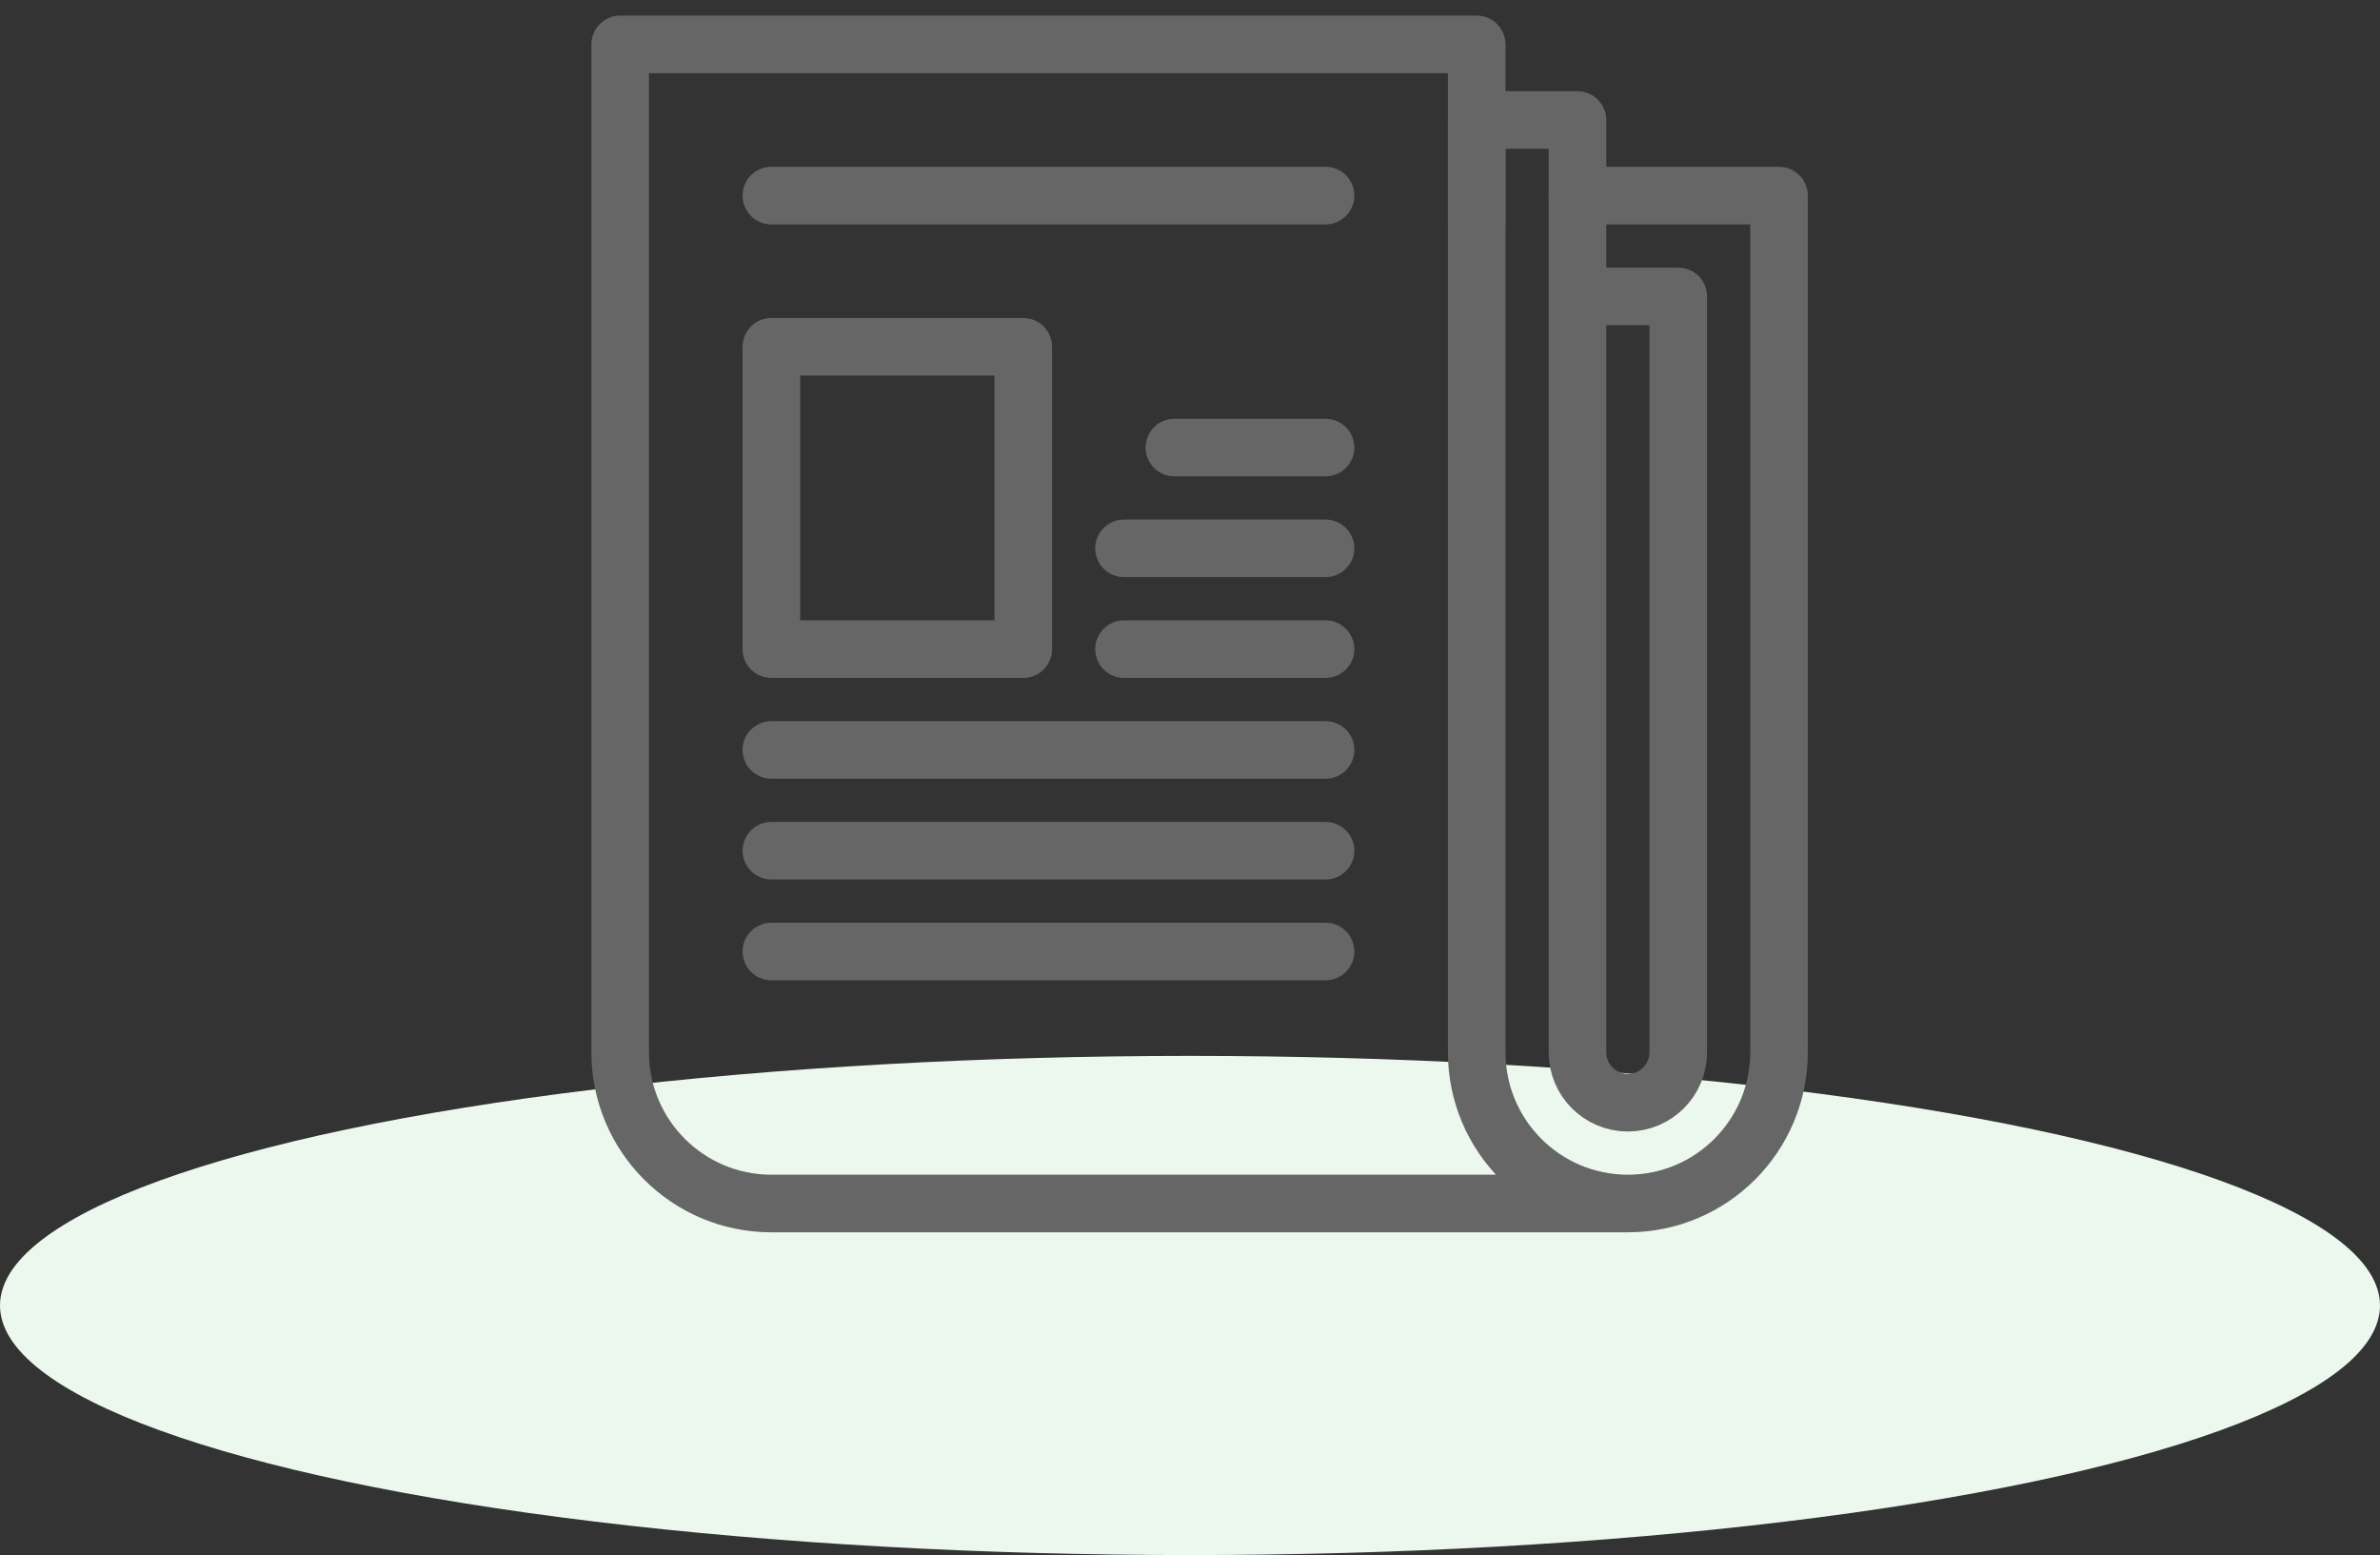
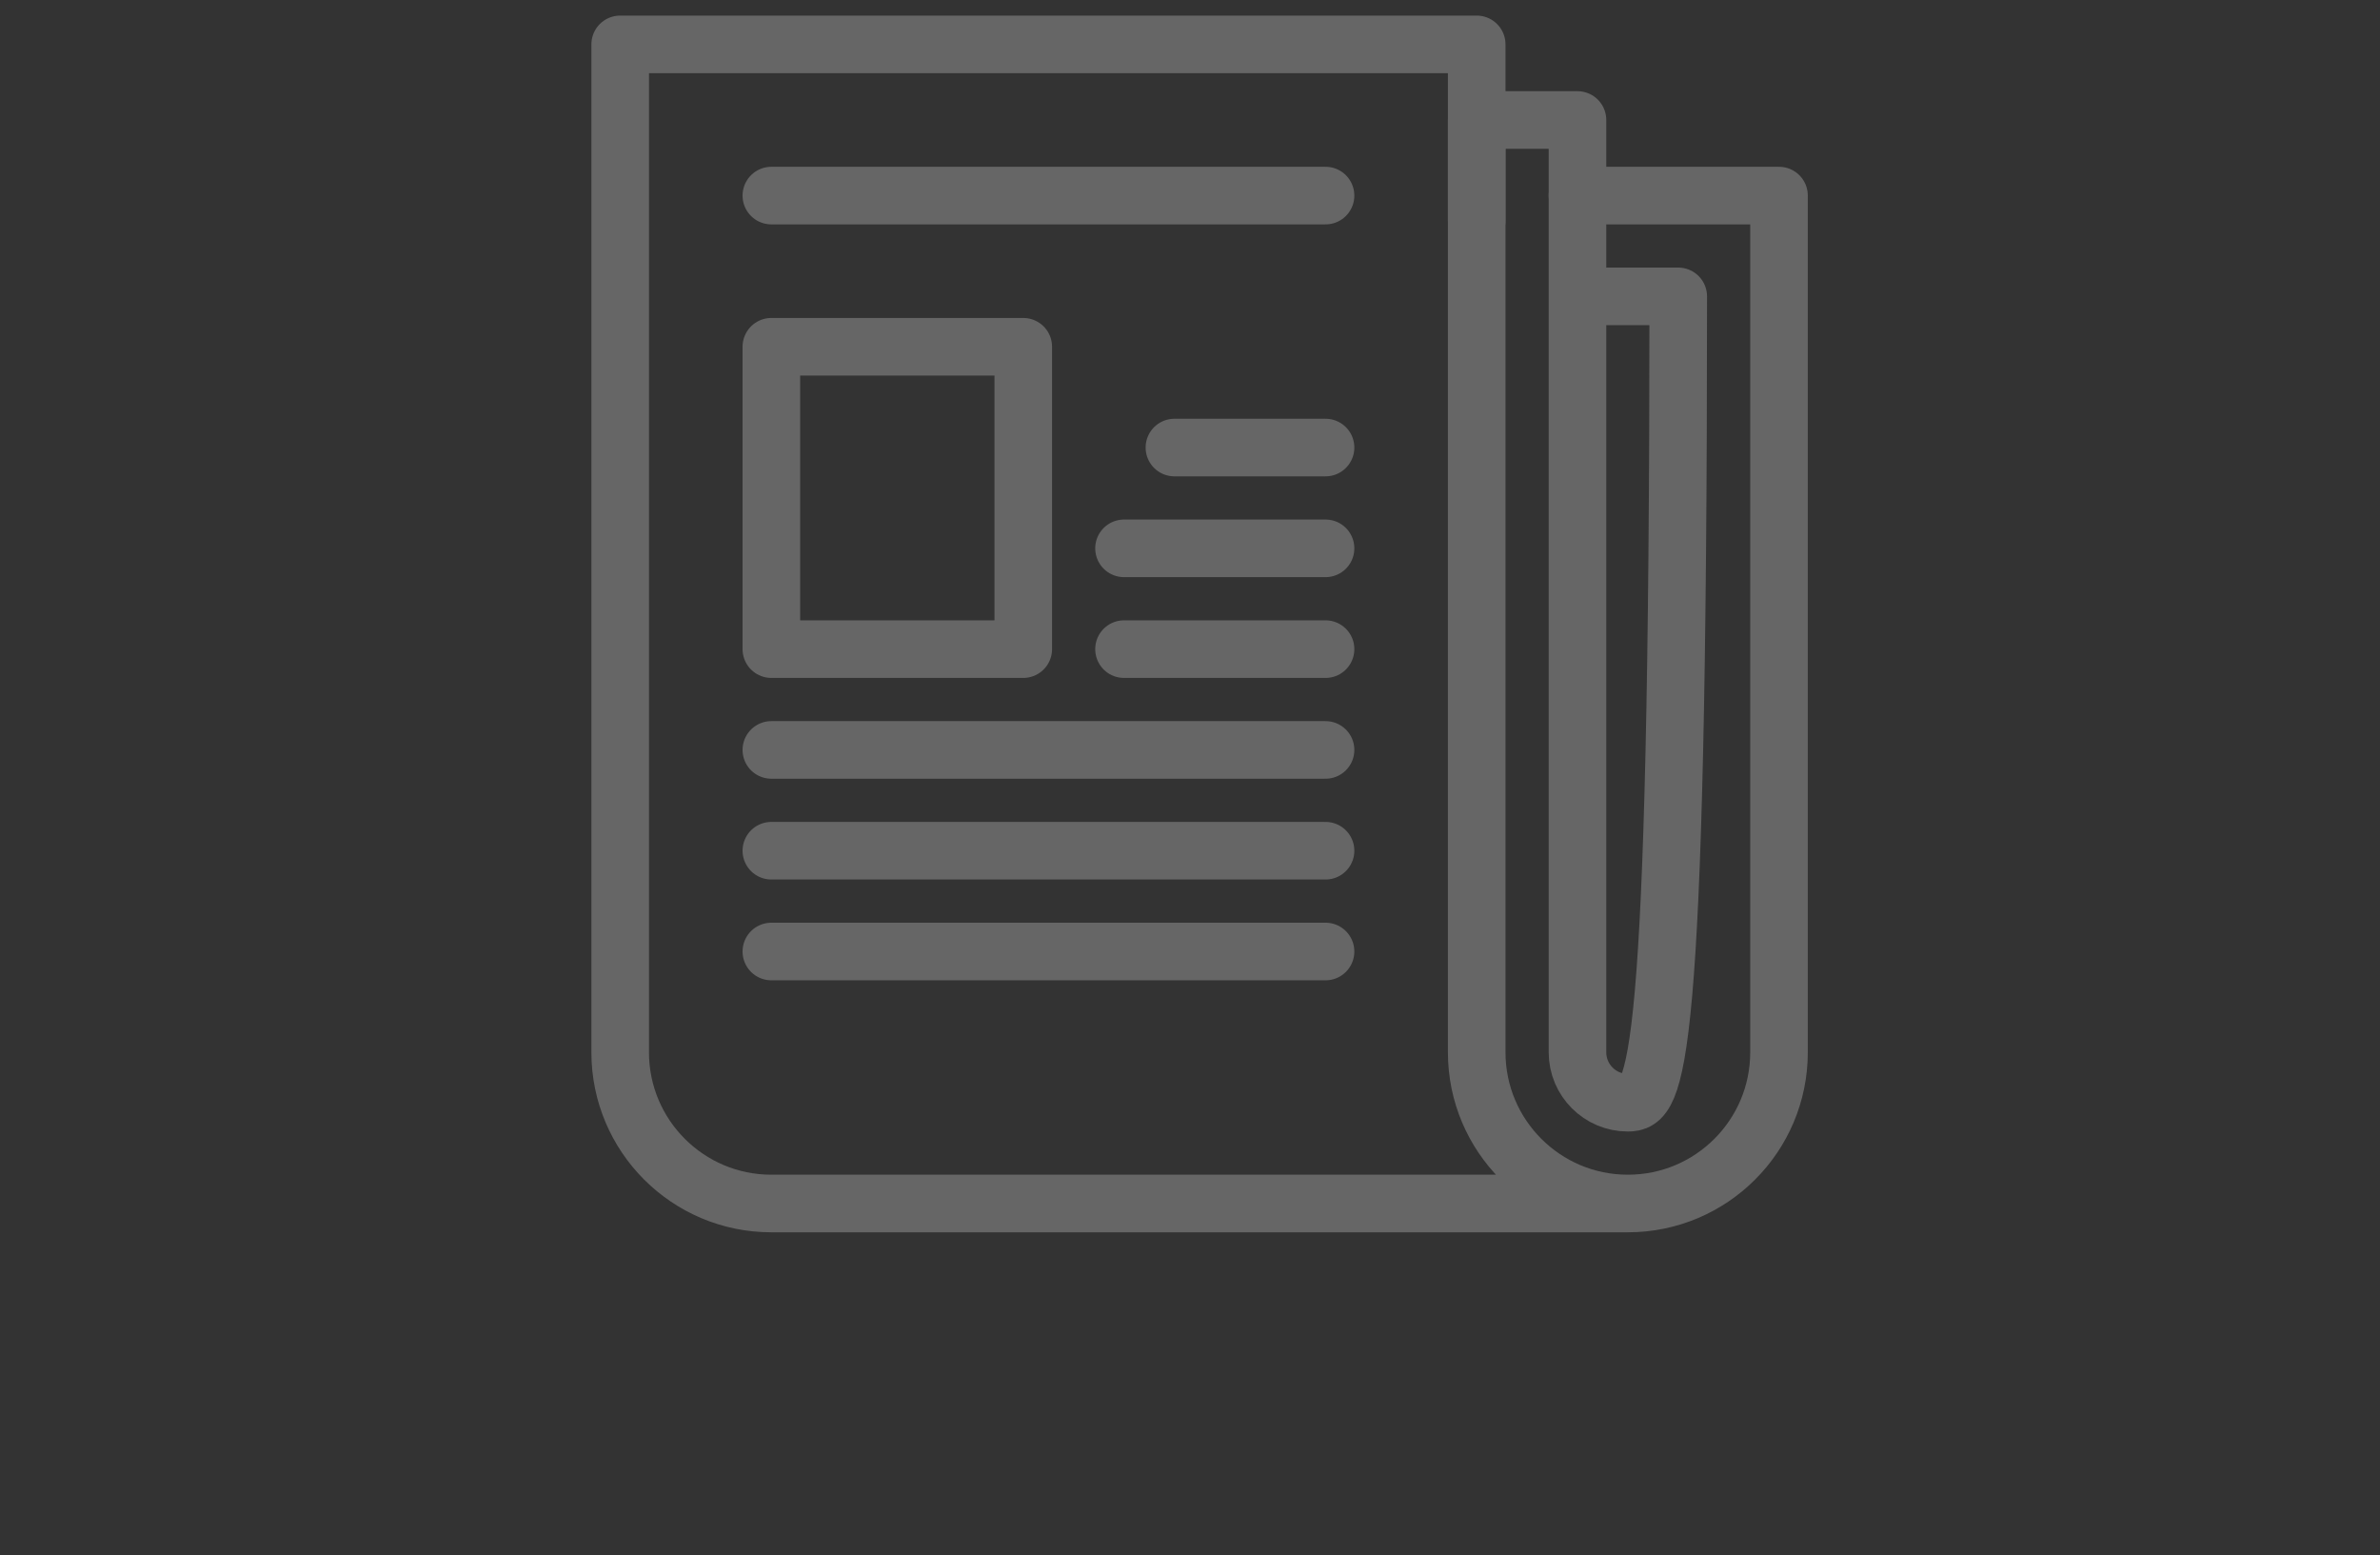
<svg xmlns="http://www.w3.org/2000/svg" width="124px" height="81px" viewBox="0 0 124 81" version="1.1">
  <rect x="0" y="0" width="124" height="81" fill="#333333" stroke="none" />
  <title>icons/press</title>
  <desc>Created with Sketch.</desc>
  <defs />
  <g id="-----Longtail-Page-QA" stroke="none" stroke-width="1" fill="none" fill-rule="evenodd">
    <g id="Contact" transform="translate(-119, -629)">
      <g id="icons/press" transform="translate(119, 625)">
-         <ellipse id="Oval-2-Copy" fill="#ECF7ED" cx="62" cy="72" rx="62" ry="13" />
        <g id="newspaper" stroke-width="1" transform="translate(31, 5)">
          <g id="Outline_Icons_1_" transform="translate(1, 1)" stroke="#666666" stroke-linecap="round" stroke-linejoin="round" stroke-width="3">
            <g id="Outline_Icons">
              <g id="Group">
                <path d="M8.188,8.188 L37.062,8.188" id="Shape" />
                <rect id="Rectangle-path" x="8.188" y="16.062" width="13.125" height="15.75" />
                <path d="M29.188,21.312 L37.062,21.312" id="Shape" />
                <path d="M26.562,26.562 L37.062,26.562" id="Shape" />
                <path d="M26.562,31.812 L37.062,31.812" id="Shape" />
                <path d="M8.188,37.062 L37.062,37.062" id="Shape" />
                <path d="M8.188,42.312 L37.062,42.312" id="Shape" />
                <path d="M8.188,47.562 L37.062,47.562" id="Shape" />
-                 <path d="M50.188,13.438 L55.438,13.438 L55.438,52.812 C55.438,54.261 54.264,55.438 52.812,55.438 C51.364,55.438 50.188,54.261 50.188,52.812 L50.188,4.25 L44.938,4.25 L44.938,9.5" id="Shape" />
+                 <path d="M50.188,13.438 L55.438,13.438 C55.438,54.261 54.264,55.438 52.812,55.438 C51.364,55.438 50.188,54.261 50.188,52.812 L50.188,4.25 L44.938,4.25 L44.938,9.5" id="Shape" />
                <path d="M52.812,60.688 L8.188,60.688 C3.841,60.688 0.312,57.162 0.312,52.812 L0.312,0.312 L44.938,0.312 L44.938,52.812 C44.938,57.162 48.465,60.688 52.812,60.688 C57.162,60.688 60.688,57.162 60.688,52.812 L60.688,8.188 L50.188,8.188" id="Shape" />
              </g>
            </g>
          </g>
          <g id="Invisible_Shape">
            <rect id="Rectangle-path" x="0" y="0" width="63" height="63" />
          </g>
        </g>
      </g>
    </g>
  </g>
</svg>